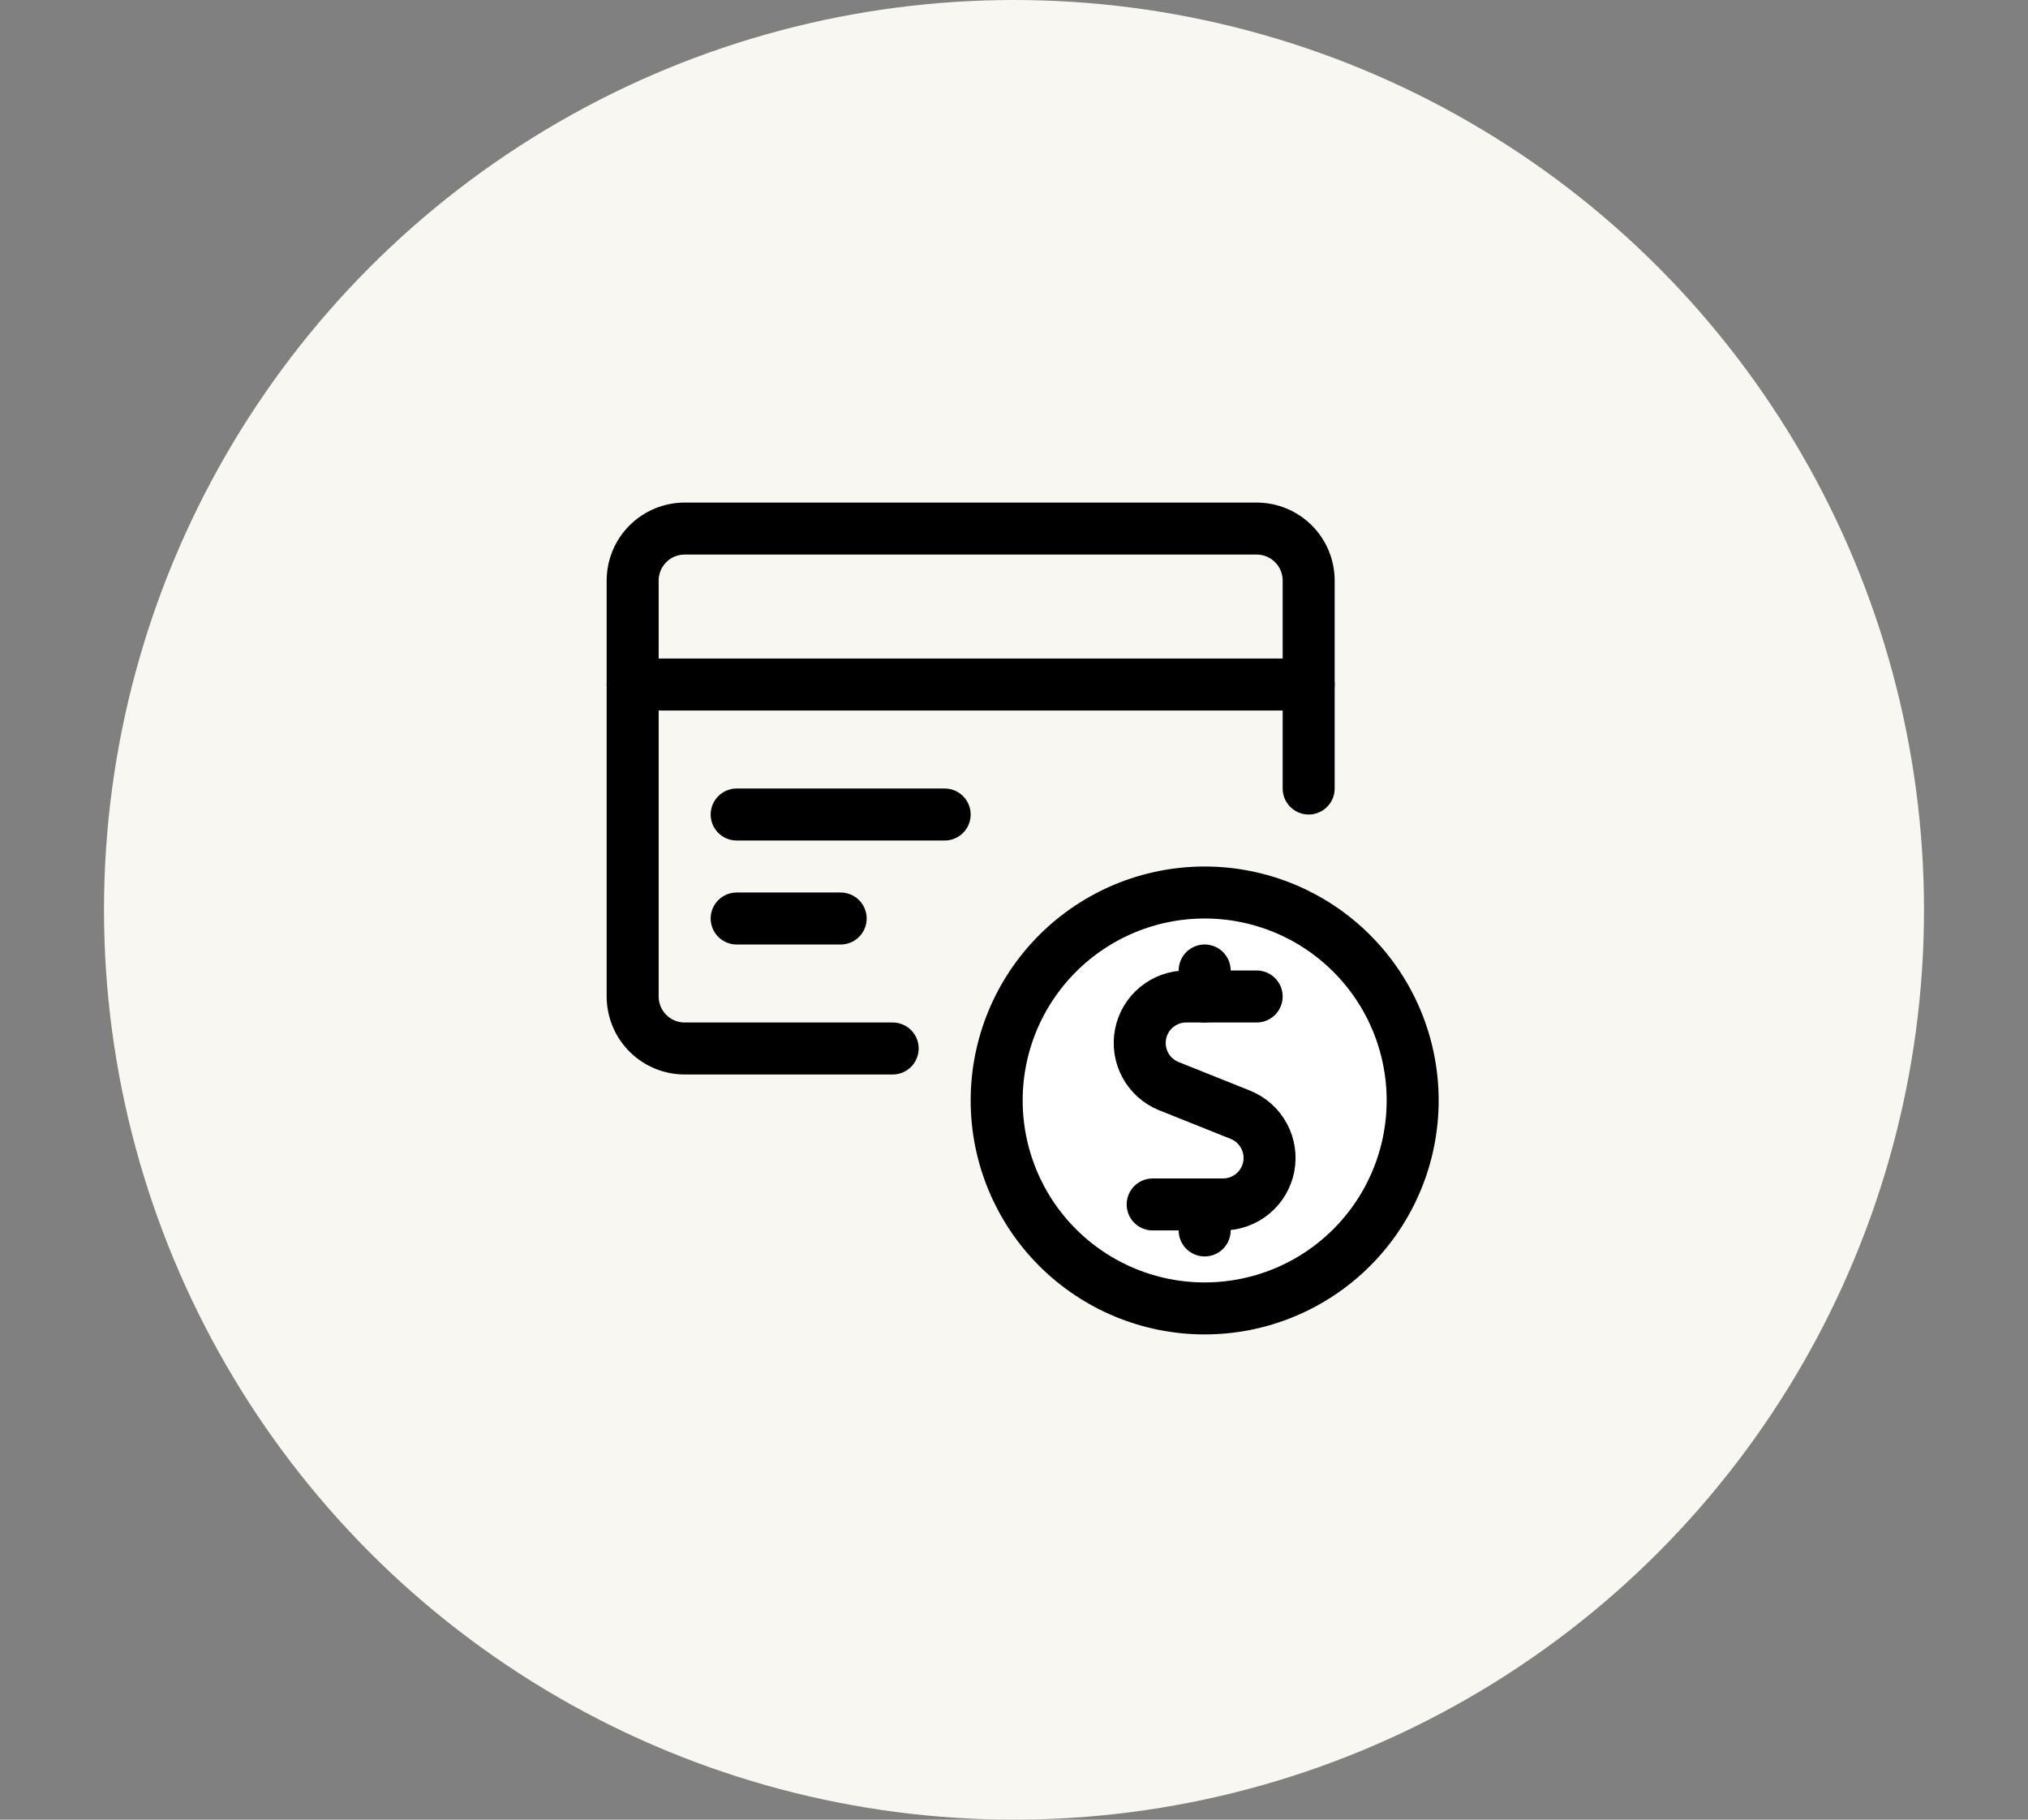
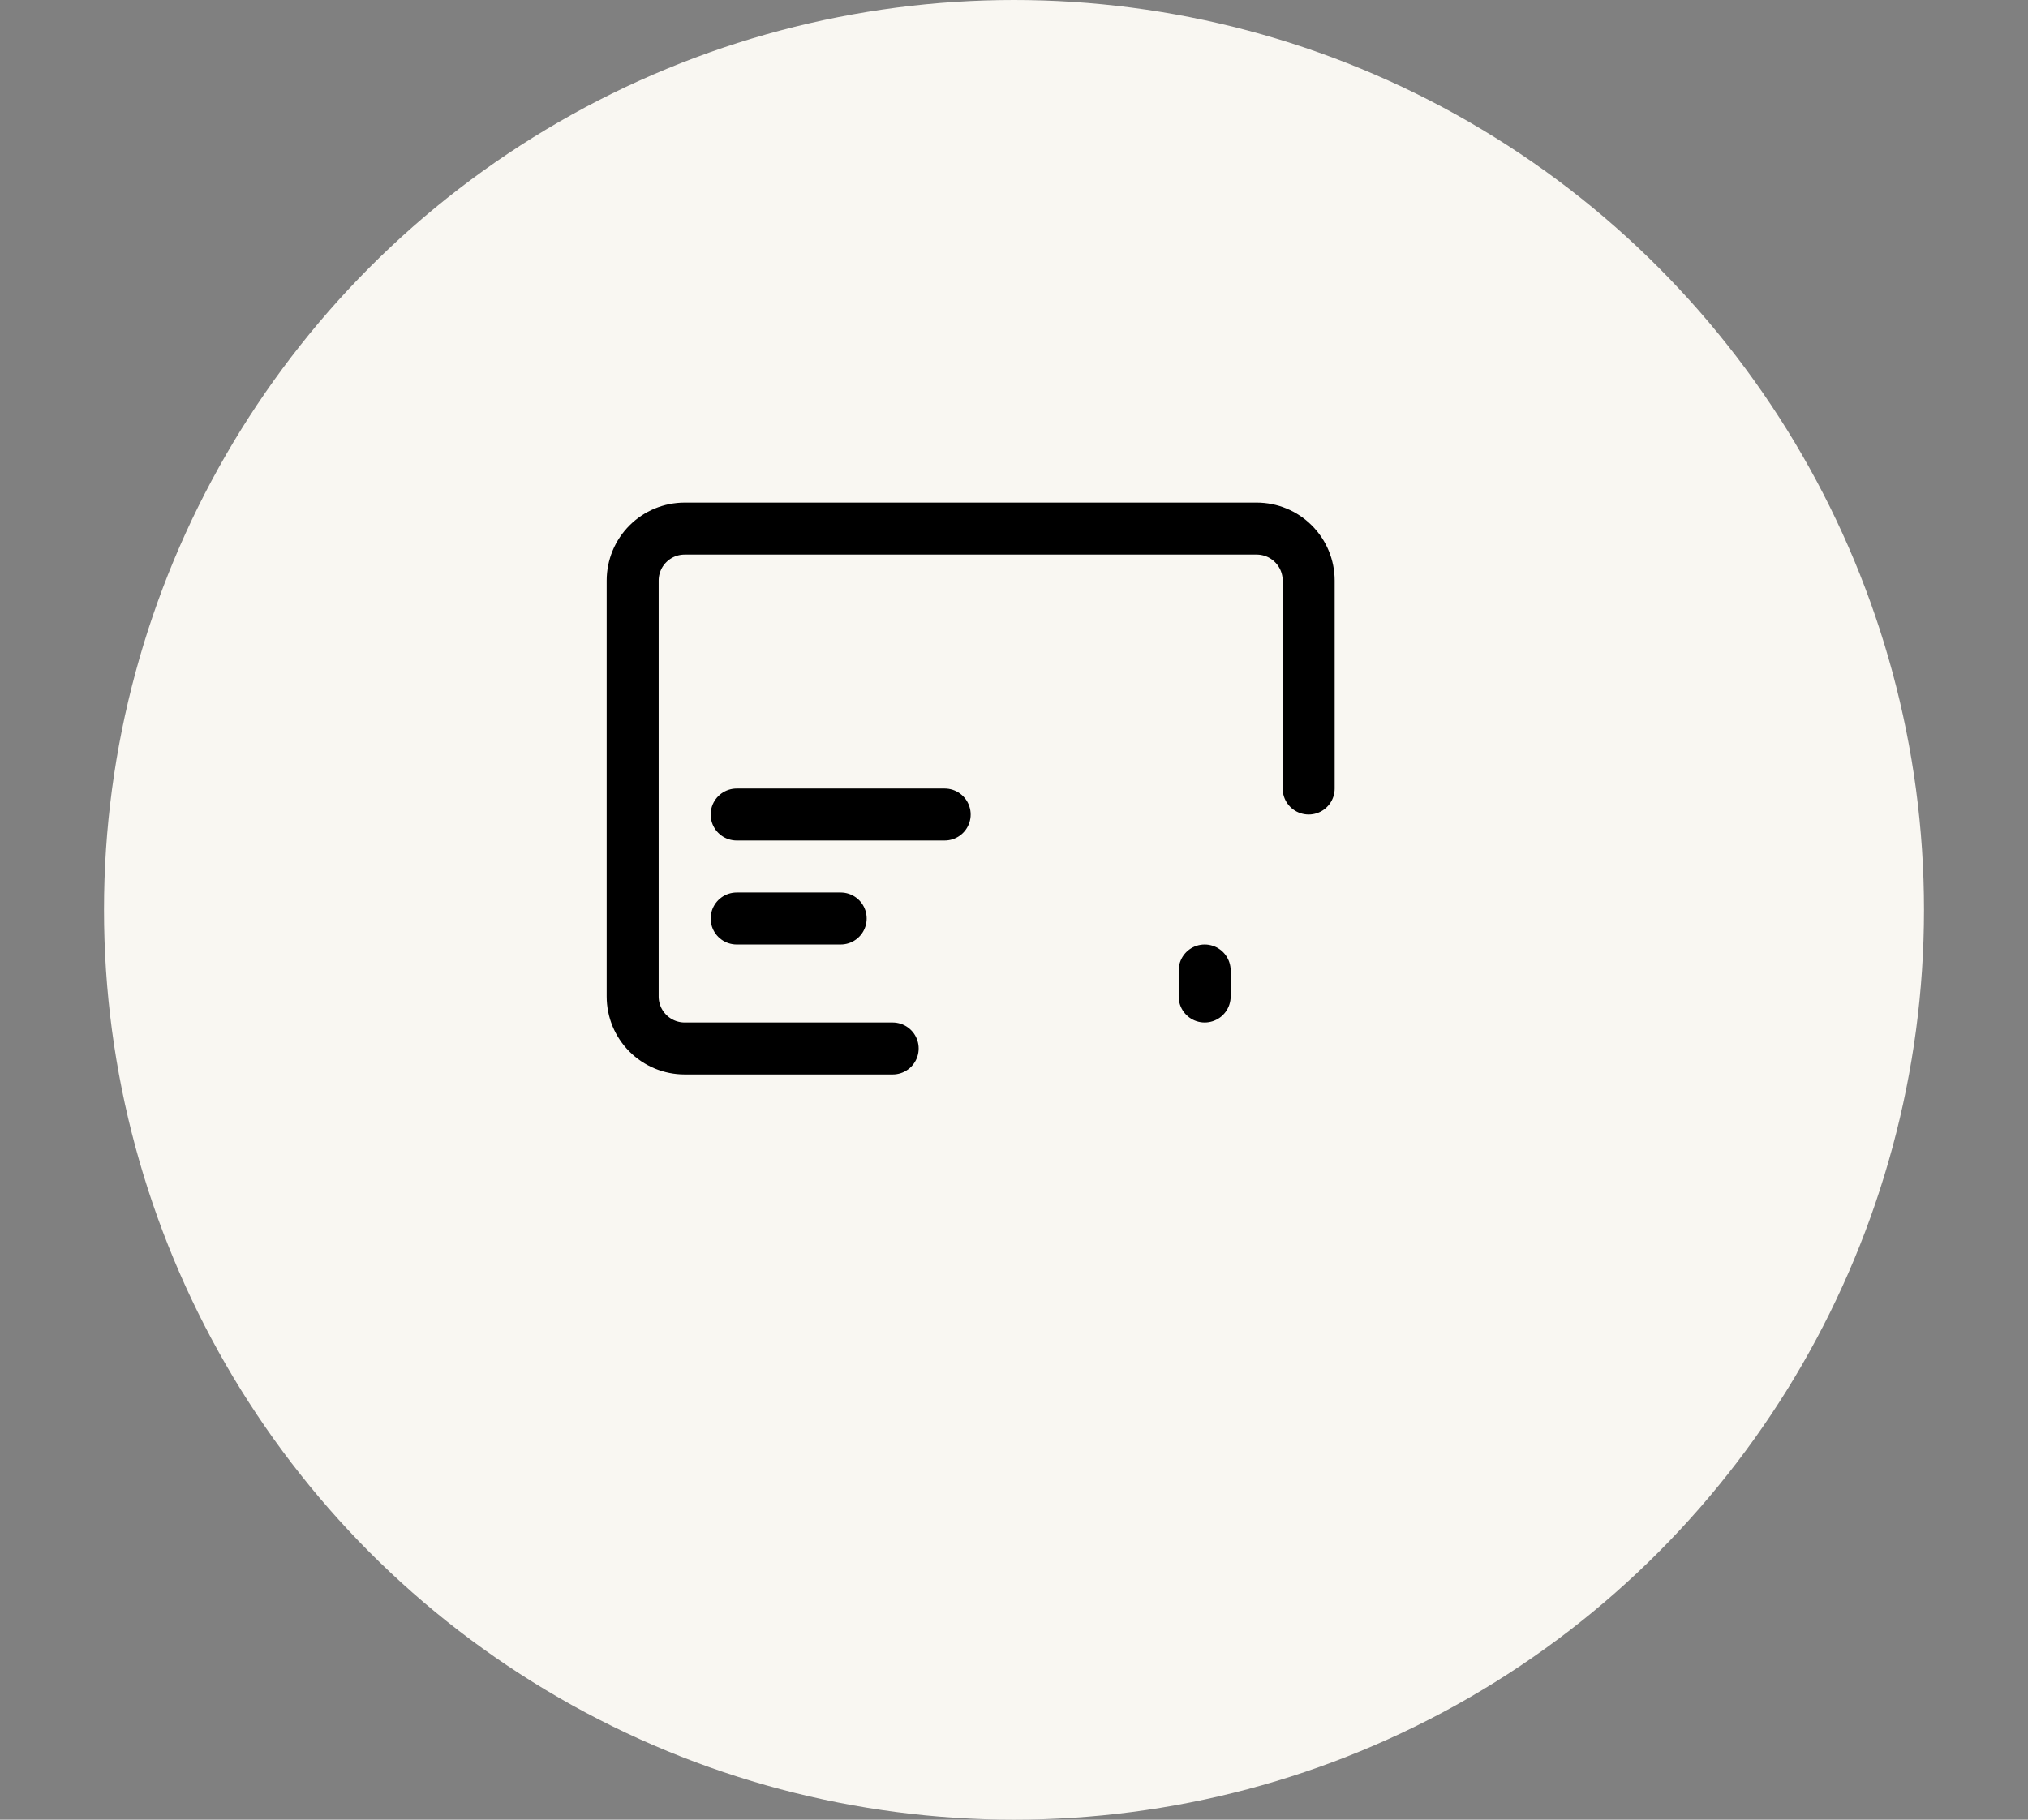
<svg xmlns="http://www.w3.org/2000/svg" width="117" height="105" viewBox="0 0 117 105" fill="none">
  <rect x="0" y="0" width="117" height="105" fill="#808080" stroke="none" />
  <circle cx="58.5" cy="52.5" r="52.5" fill="#F9F7F2" />
  <g clip-path="url(#clip0_240_218)">
-     <path d="M57.5 63.5C57.5 66.683 58.764 69.735 61.015 71.985C63.265 74.236 66.317 75.5 69.5 75.5C72.683 75.5 75.735 74.236 77.985 71.985C80.236 69.735 81.5 66.683 81.5 63.5C81.5 60.317 80.236 57.265 77.985 55.015C75.735 52.764 72.683 51.5 69.5 51.5C66.317 51.5 63.265 52.764 61.015 55.015C58.764 57.265 57.5 60.317 57.5 63.5Z" fill="white" stroke="black" stroke-width="3" stroke-linecap="round" stroke-linejoin="round" />
-     <path d="M72.5 57.5H68.434C67.811 57.5 67.207 57.718 66.727 58.114C66.246 58.511 65.919 59.063 65.801 59.675C65.683 60.286 65.781 60.92 66.079 61.468C66.377 62.015 66.856 62.441 67.434 62.674L71.562 64.326C72.14 64.559 72.619 64.985 72.917 65.532C73.215 66.08 73.314 66.713 73.195 67.325C73.077 67.937 72.75 68.489 72.269 68.885C71.789 69.282 71.185 69.5 70.562 69.5H66.5" stroke="black" stroke-width="3" stroke-linecap="round" stroke-linejoin="round" />
    <path d="M69.5 57.5V56" stroke="black" stroke-width="3" stroke-linecap="round" stroke-linejoin="round" />
-     <path d="M69.5 71V69.5" stroke="black" stroke-width="3" stroke-linecap="round" stroke-linejoin="round" />
    <path d="M75.5 45.5V33.5C75.5 32.704 75.184 31.941 74.621 31.379C74.059 30.816 73.296 30.5 72.5 30.5H39.5C38.704 30.5 37.941 30.816 37.379 31.379C36.816 31.941 36.5 32.704 36.5 33.5V57.5C36.5 58.296 36.816 59.059 37.379 59.621C37.941 60.184 38.704 60.5 39.5 60.5H51.5" stroke="black" stroke-width="3" stroke-linecap="round" stroke-linejoin="round" />
-     <path d="M36.5 39.5H75.5" stroke="black" stroke-width="3" stroke-linecap="round" stroke-linejoin="round" />
    <path d="M42.5 47H54.5" stroke="black" stroke-width="3" stroke-linecap="round" stroke-linejoin="round" />
    <path d="M42.5 53H48.5" stroke="black" stroke-width="3" stroke-linecap="round" stroke-linejoin="round" />
  </g>
  <defs>
    <clipPath id="clip0_240_218">
      <rect width="48" height="48" fill="white" transform="translate(35 29)" />
    </clipPath>
  </defs>
</svg>